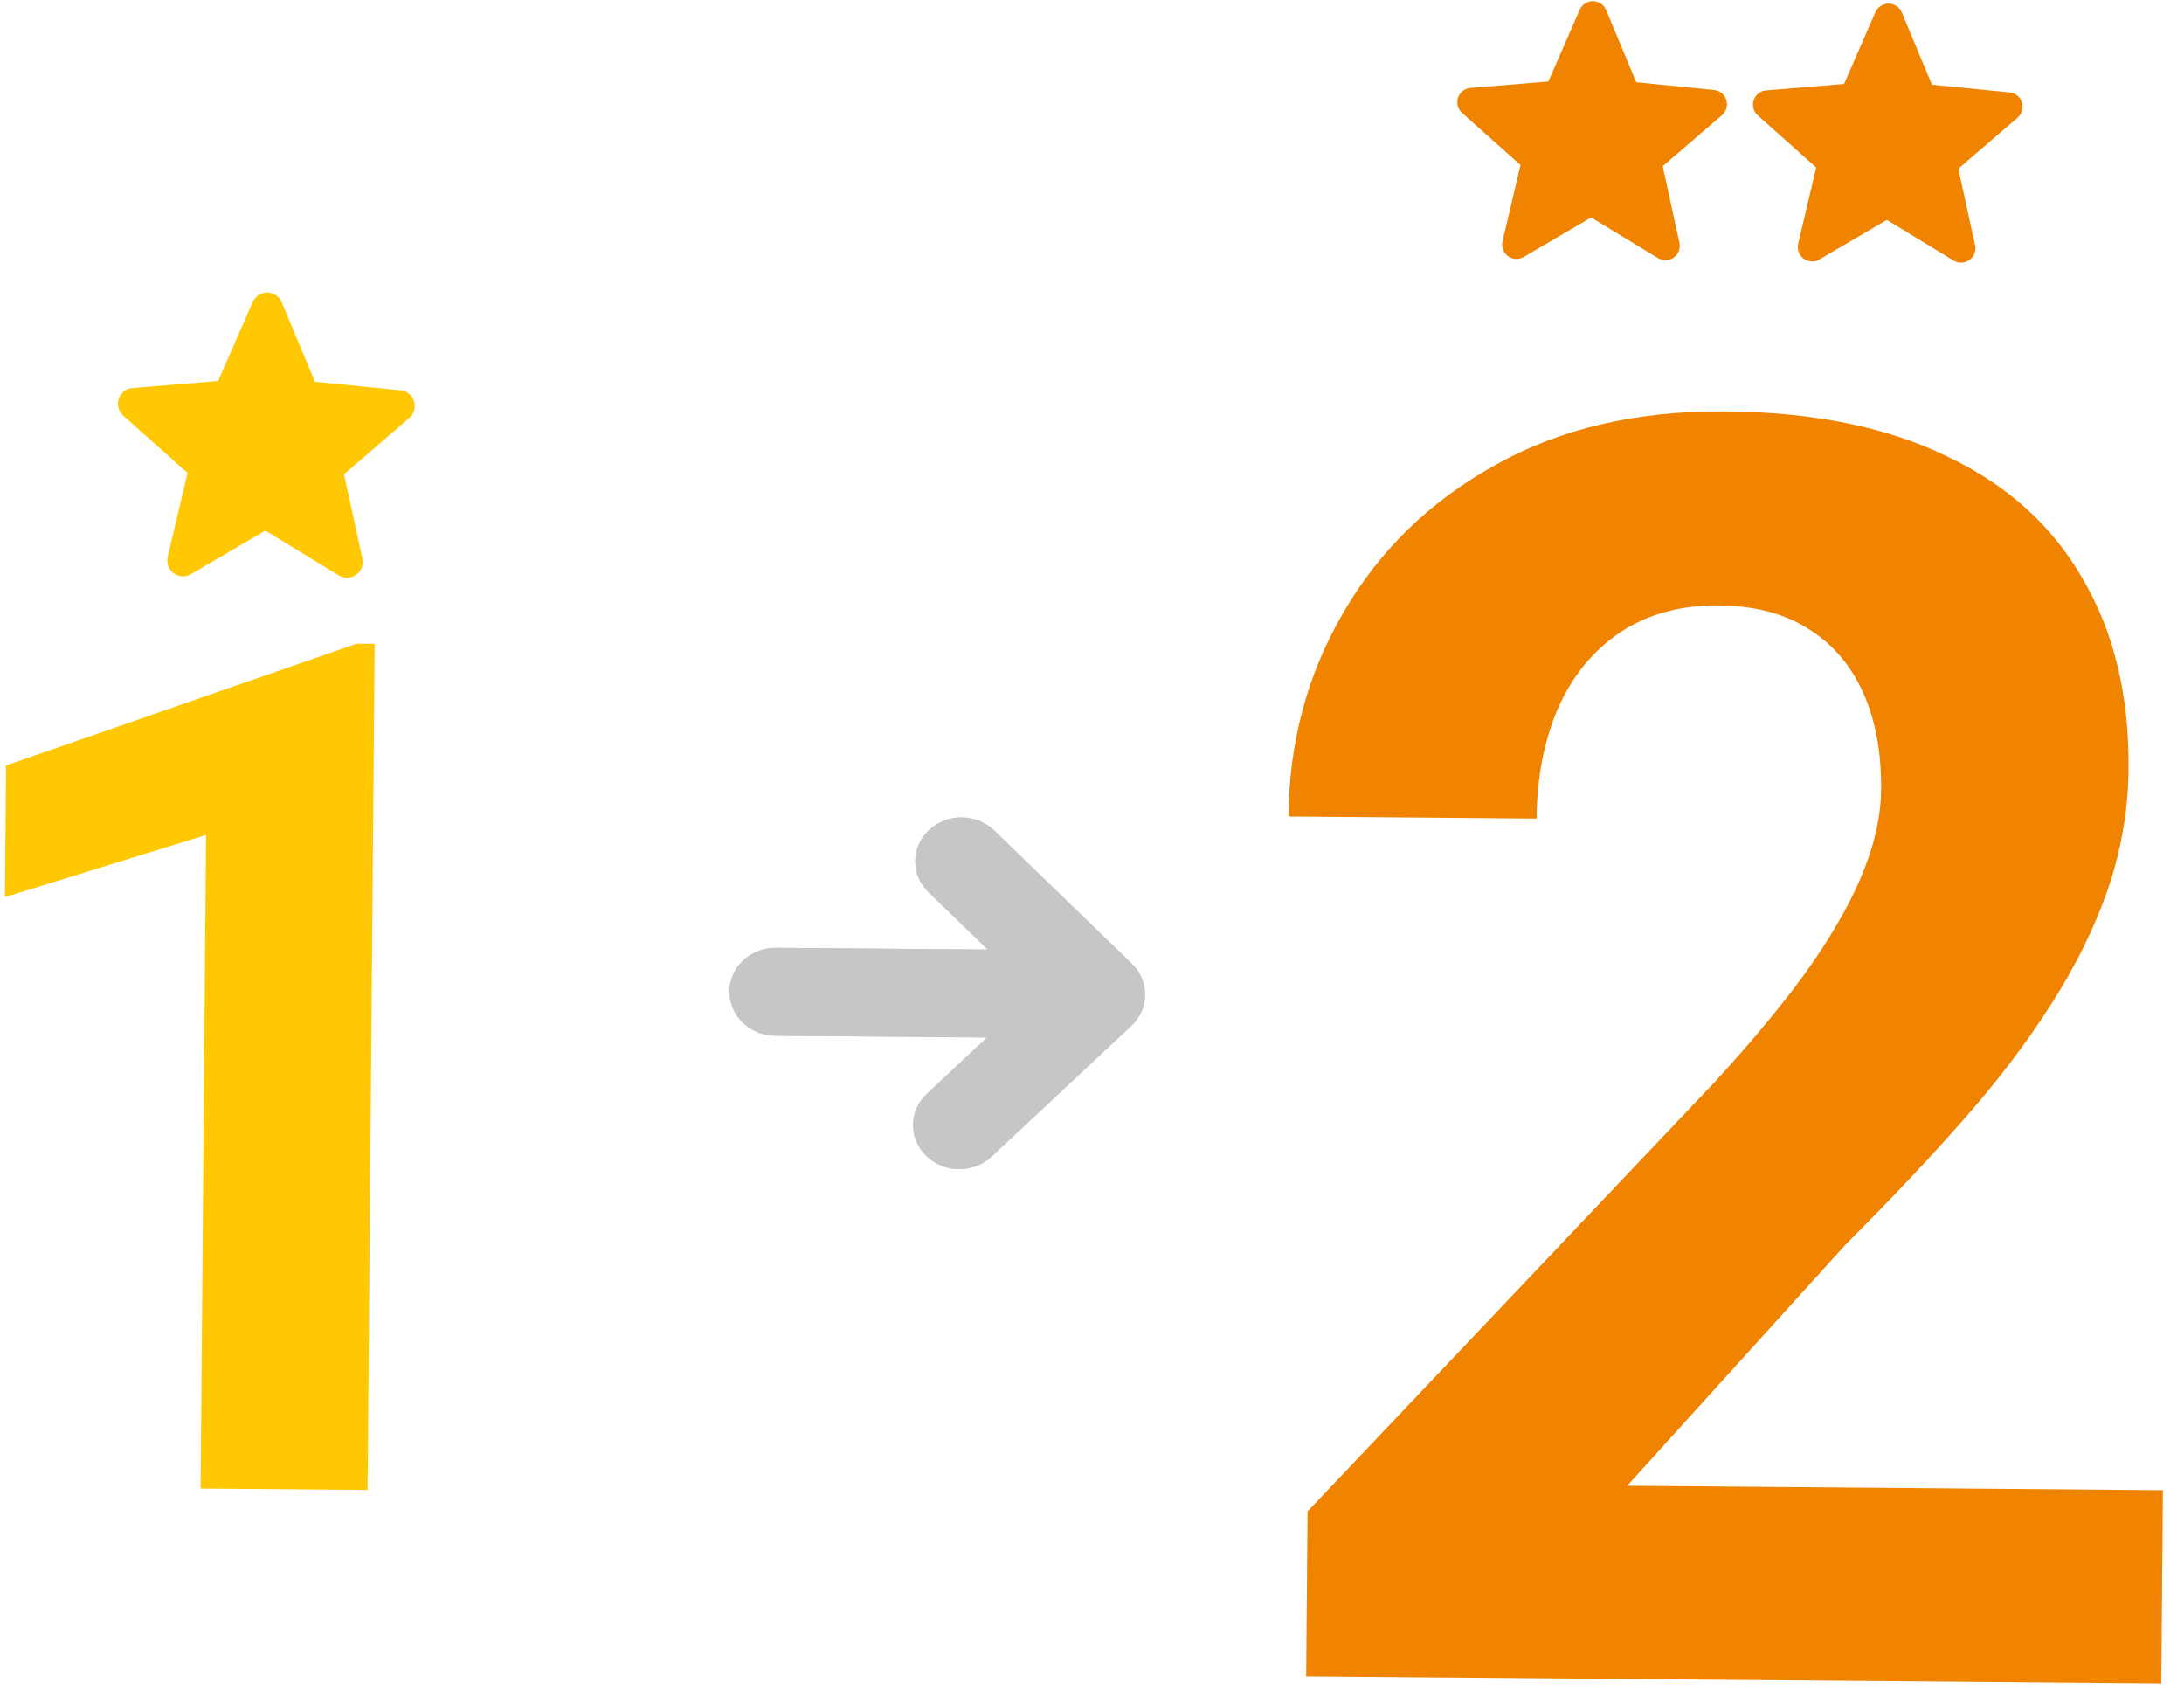
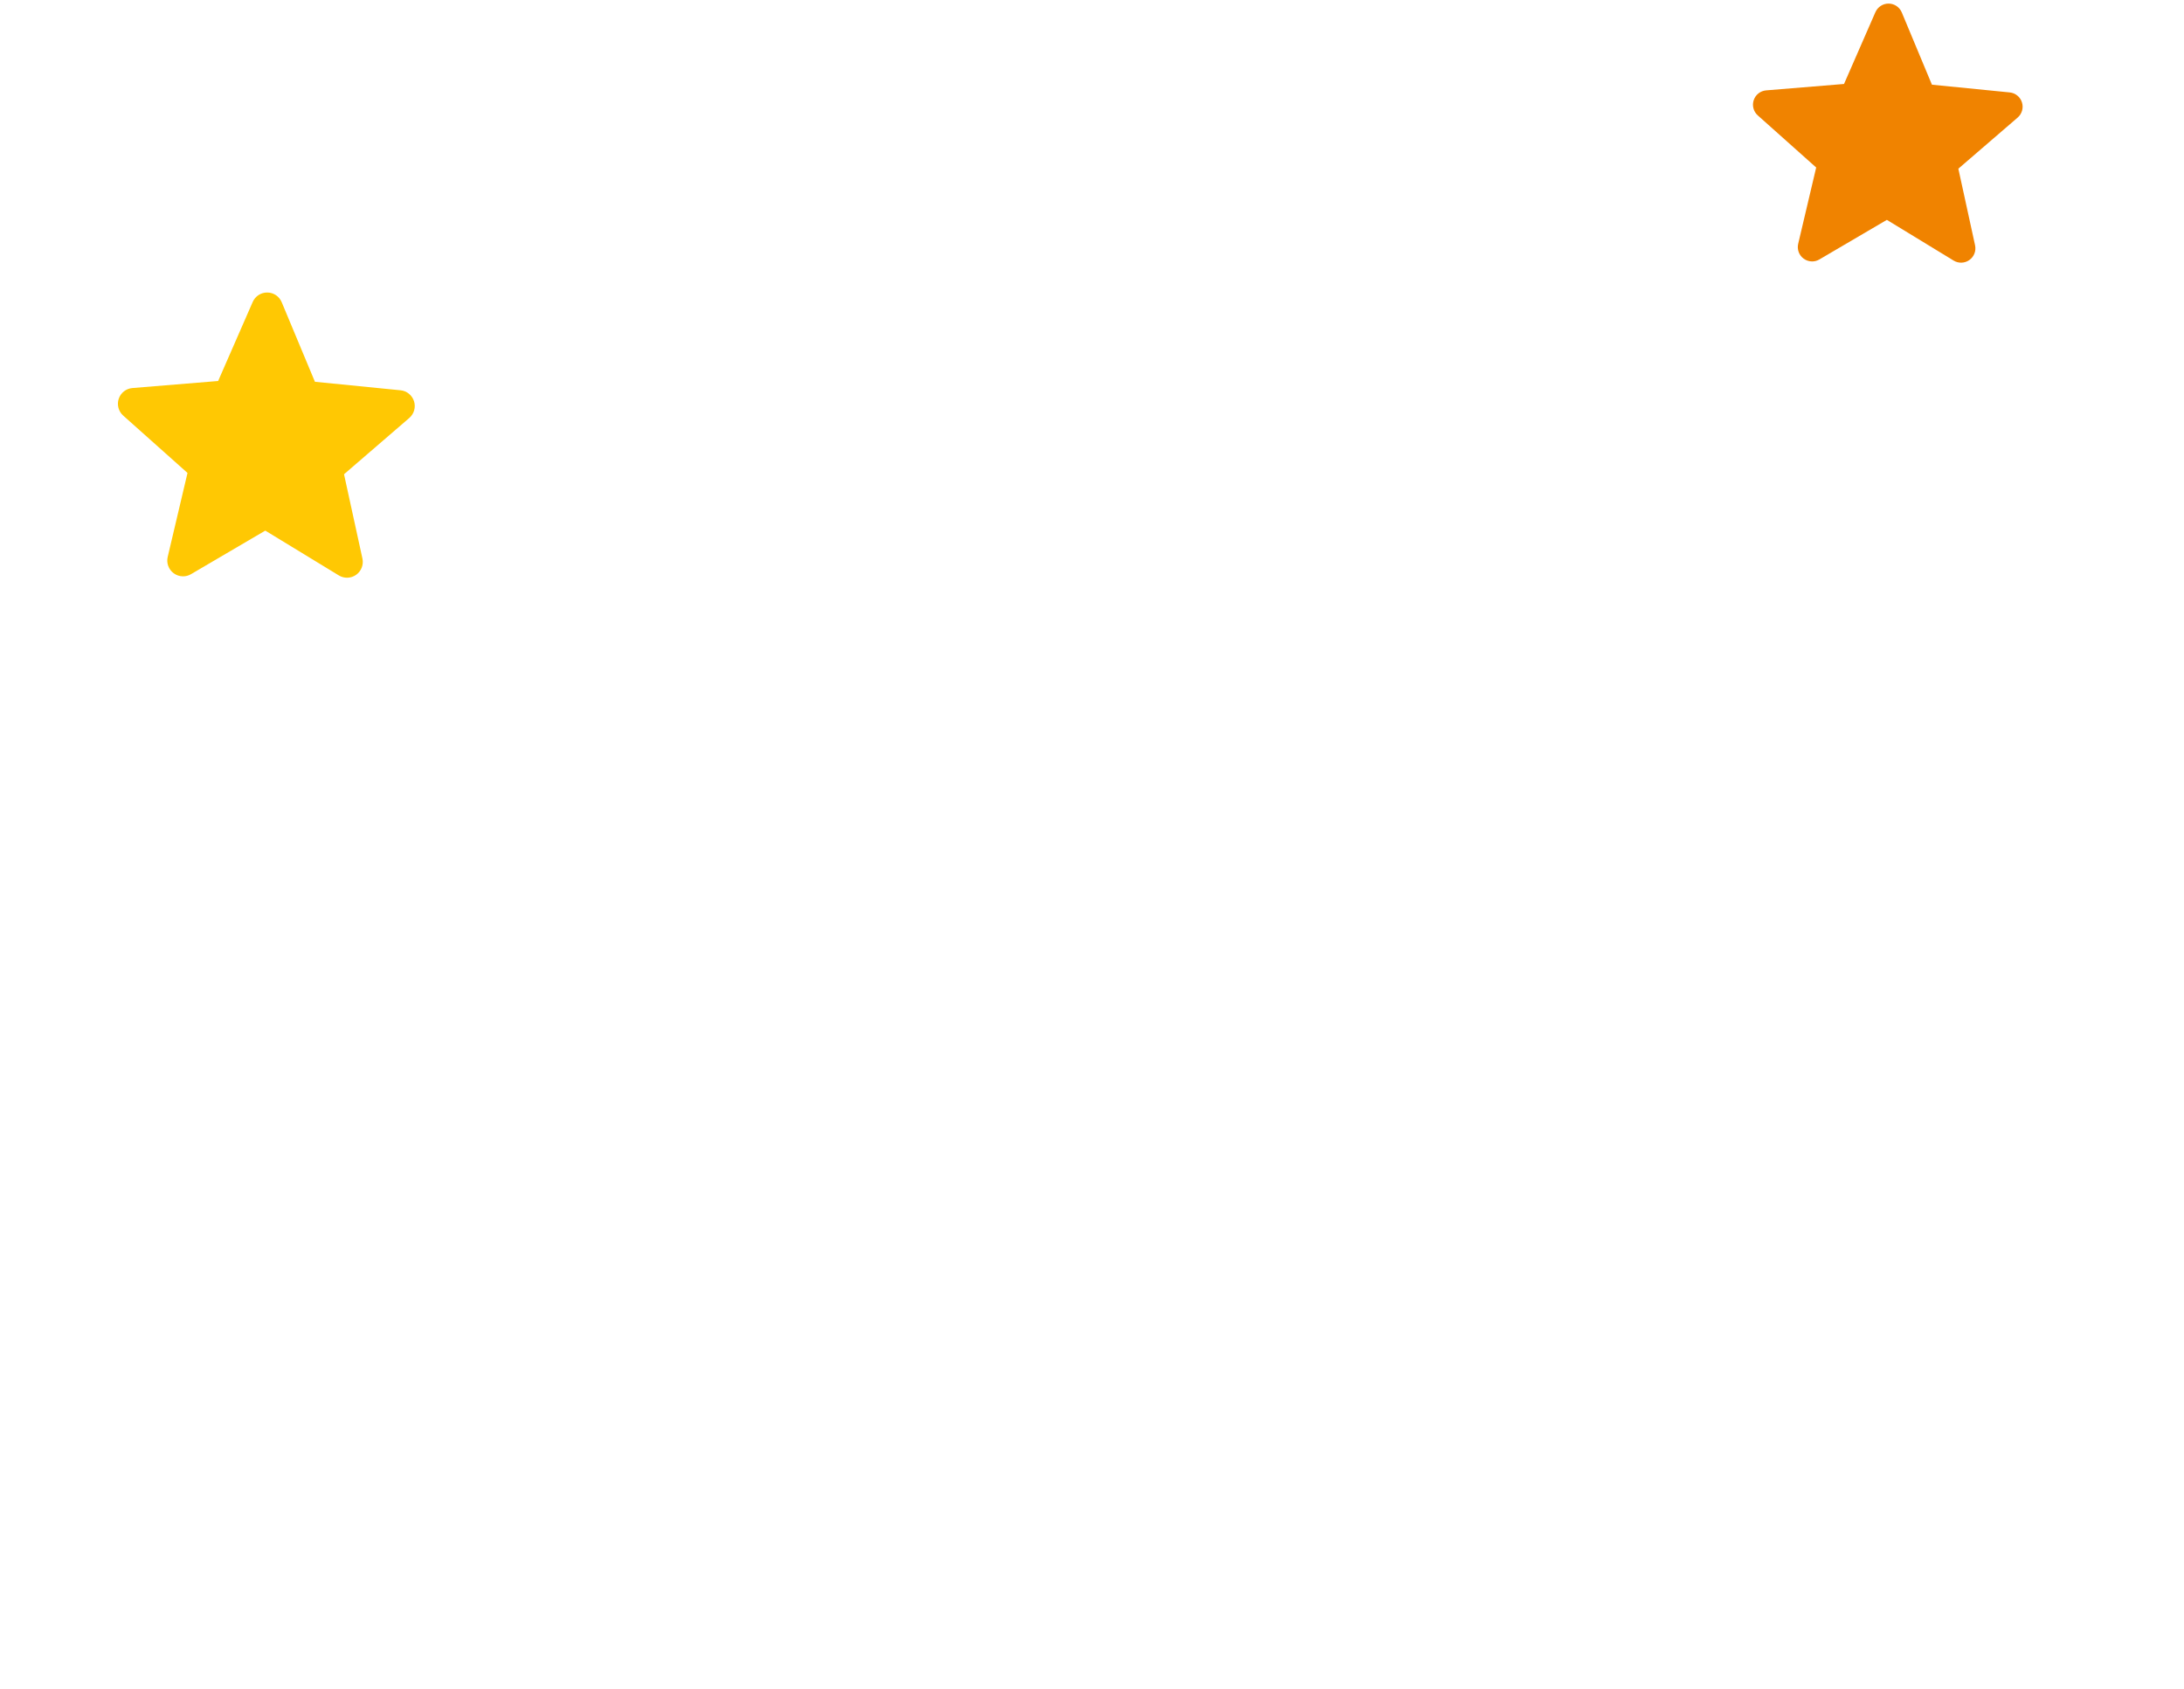
<svg xmlns="http://www.w3.org/2000/svg" width="75" height="58" viewBox="0 0 75 58" fill="none">
  <path d="M14.218 13.777C14.153 13.57 13.971 13.421 13.755 13.4L10.815 13.108L9.674 10.376C9.59 10.175 9.396 10.044 9.179 10.043C8.962 10.041 8.765 10.168 8.678 10.368L7.491 13.081L4.546 13.323C4.33 13.341 4.146 13.486 4.077 13.692C4.009 13.898 4.069 14.125 4.231 14.269L6.439 16.238L5.759 19.121C5.709 19.333 5.79 19.553 5.965 19.682C6.059 19.752 6.17 19.787 6.281 19.788C6.378 19.789 6.474 19.764 6.56 19.713L9.11 18.218L11.635 19.756C11.819 19.869 12.054 19.861 12.231 19.735C12.408 19.608 12.492 19.389 12.446 19.177L11.814 16.283L14.055 14.351C14.219 14.209 14.284 13.984 14.218 13.777Z" fill="#FFC803" />
-   <path d="M12.866 22.105L12.623 51.155L6.889 51.107L7.076 28.668L0.169 30.8L0.207 26.281L12.248 22.1L12.866 22.105Z" fill="#FFC803" />
-   <path d="M34.147 28.518C33.533 27.923 32.529 27.915 31.905 28.499C31.28 29.083 31.272 30.039 31.887 30.634L33.921 32.602L26.649 32.542C25.773 32.535 25.057 33.204 25.05 34.038C25.044 34.872 25.748 35.553 26.624 35.561L33.895 35.621L31.829 37.556C31.205 38.14 31.197 39.096 31.811 39.691C32.425 40.285 33.43 40.294 34.054 39.709L38.849 35.221C38.927 35.148 38.995 35.069 39.054 34.986C39.465 34.403 39.404 33.606 38.867 33.086L34.147 28.518Z" fill="#C6C6C6" />
-   <path d="M34.147 28.518C33.533 27.923 32.529 27.915 31.905 28.499C31.28 29.083 31.272 30.039 31.887 30.634L33.921 32.602L26.649 32.542C25.773 32.535 25.057 33.204 25.05 34.038C25.044 34.872 25.748 35.553 26.624 35.561L33.895 35.621L31.829 37.556C31.205 38.14 31.197 39.096 31.811 39.691C32.425 40.285 33.43 40.294 34.054 39.709L38.849 35.221C38.927 35.148 38.995 35.069 39.054 34.986C39.465 34.403 39.404 33.606 38.867 33.086L34.147 28.518Z" fill="#C6C6C6" />
-   <path d="M59.282 3.43C59.223 3.242 59.058 3.108 58.861 3.089L56.19 2.824L55.154 0.341C55.078 0.159 54.901 0.04 54.704 0.039C54.507 0.037 54.328 0.153 54.249 0.334L53.172 2.798L50.496 3.019C50.3 3.035 50.133 3.167 50.07 3.354C50.008 3.541 50.062 3.747 50.21 3.878L52.215 5.666L51.598 8.285C51.553 8.478 51.626 8.678 51.785 8.795C51.87 8.858 51.971 8.89 52.072 8.891C52.16 8.892 52.247 8.869 52.325 8.823L54.642 7.465L56.935 8.862C57.103 8.965 57.316 8.957 57.476 8.843C57.638 8.728 57.714 8.529 57.672 8.336L57.098 5.707L59.133 3.952C59.283 3.824 59.341 3.619 59.282 3.43Z" fill="#F08300" />
  <path d="M69.435 3.515C69.376 3.327 69.211 3.193 69.014 3.173L66.344 2.908L65.308 0.426C65.231 0.244 65.055 0.125 64.857 0.123C64.66 0.122 64.482 0.238 64.402 0.419L63.325 2.883L60.65 3.103C60.453 3.12 60.286 3.251 60.224 3.438C60.161 3.625 60.216 3.831 60.363 3.962L62.369 5.751L61.751 8.37C61.706 8.563 61.779 8.763 61.938 8.88C62.024 8.943 62.124 8.975 62.226 8.976C62.313 8.977 62.4 8.954 62.478 8.908L64.796 7.549L67.088 8.946C67.256 9.049 67.469 9.042 67.63 8.927C67.791 8.813 67.867 8.614 67.825 8.421L67.251 5.792L69.287 4.037C69.436 3.908 69.495 3.704 69.435 3.515Z" fill="#F08300" />
-   <path d="M74.275 51.164L74.22 57.798L44.855 57.553L44.902 51.892L58.913 37.12C60.321 35.578 61.434 34.222 62.249 33.049C63.065 31.857 63.654 30.79 64.016 29.85C64.397 28.89 64.591 27.977 64.599 27.113C64.609 25.815 64.402 24.703 63.978 23.776C63.553 22.829 62.92 22.096 62.08 21.578C61.258 21.06 60.238 20.796 59.02 20.786C57.722 20.775 56.599 21.08 55.651 21.701C54.722 22.323 54.007 23.191 53.506 24.308C53.025 25.424 52.779 26.69 52.767 28.105L44.246 28.034C44.268 25.479 44.897 23.145 46.133 21.032C47.369 18.9 49.103 17.214 51.335 15.975C53.567 14.716 56.206 14.099 59.252 14.124C62.26 14.149 64.791 14.662 66.847 15.662C68.922 16.642 70.483 18.051 71.529 19.888C72.595 21.705 73.117 23.872 73.096 26.387C73.084 27.803 72.847 29.186 72.383 30.539C71.92 31.872 71.26 33.203 70.404 34.532C69.567 35.842 68.554 37.17 67.363 38.517C66.173 39.863 64.854 41.258 63.407 42.7L55.878 51.011L74.275 51.164Z" fill="#F08300" />
</svg>